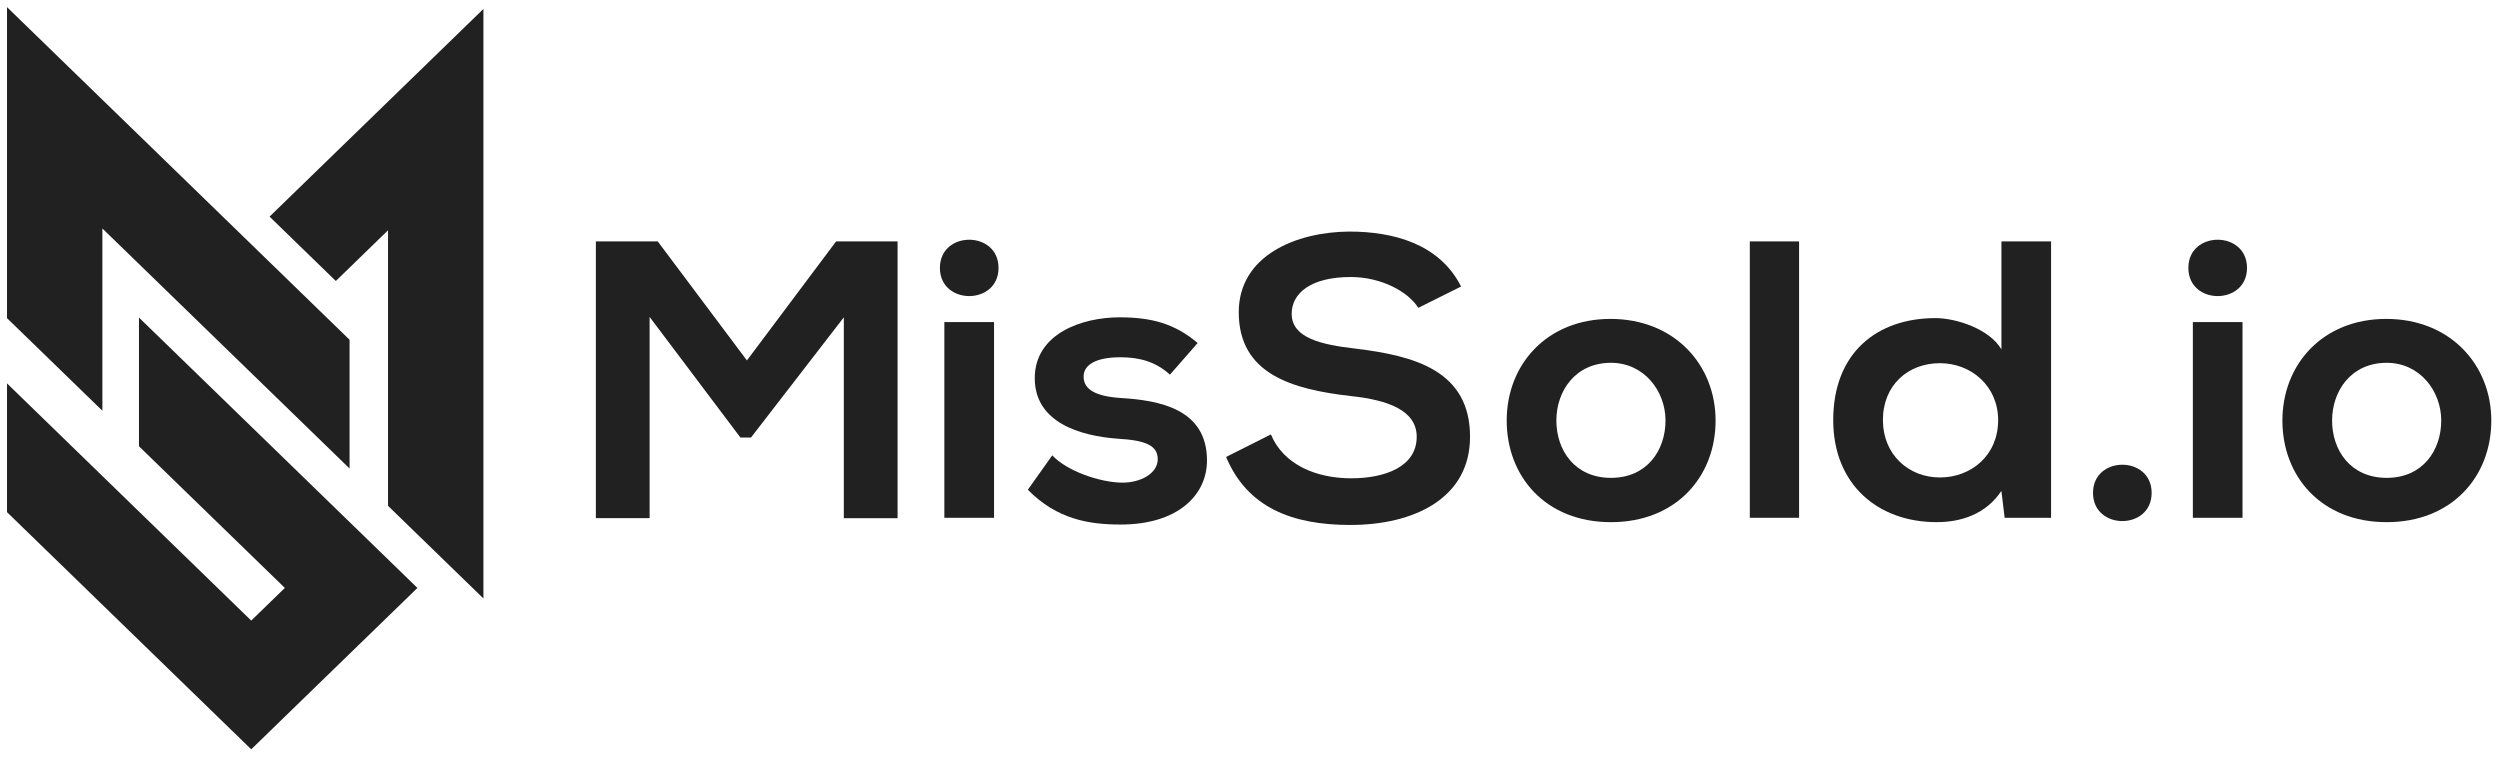
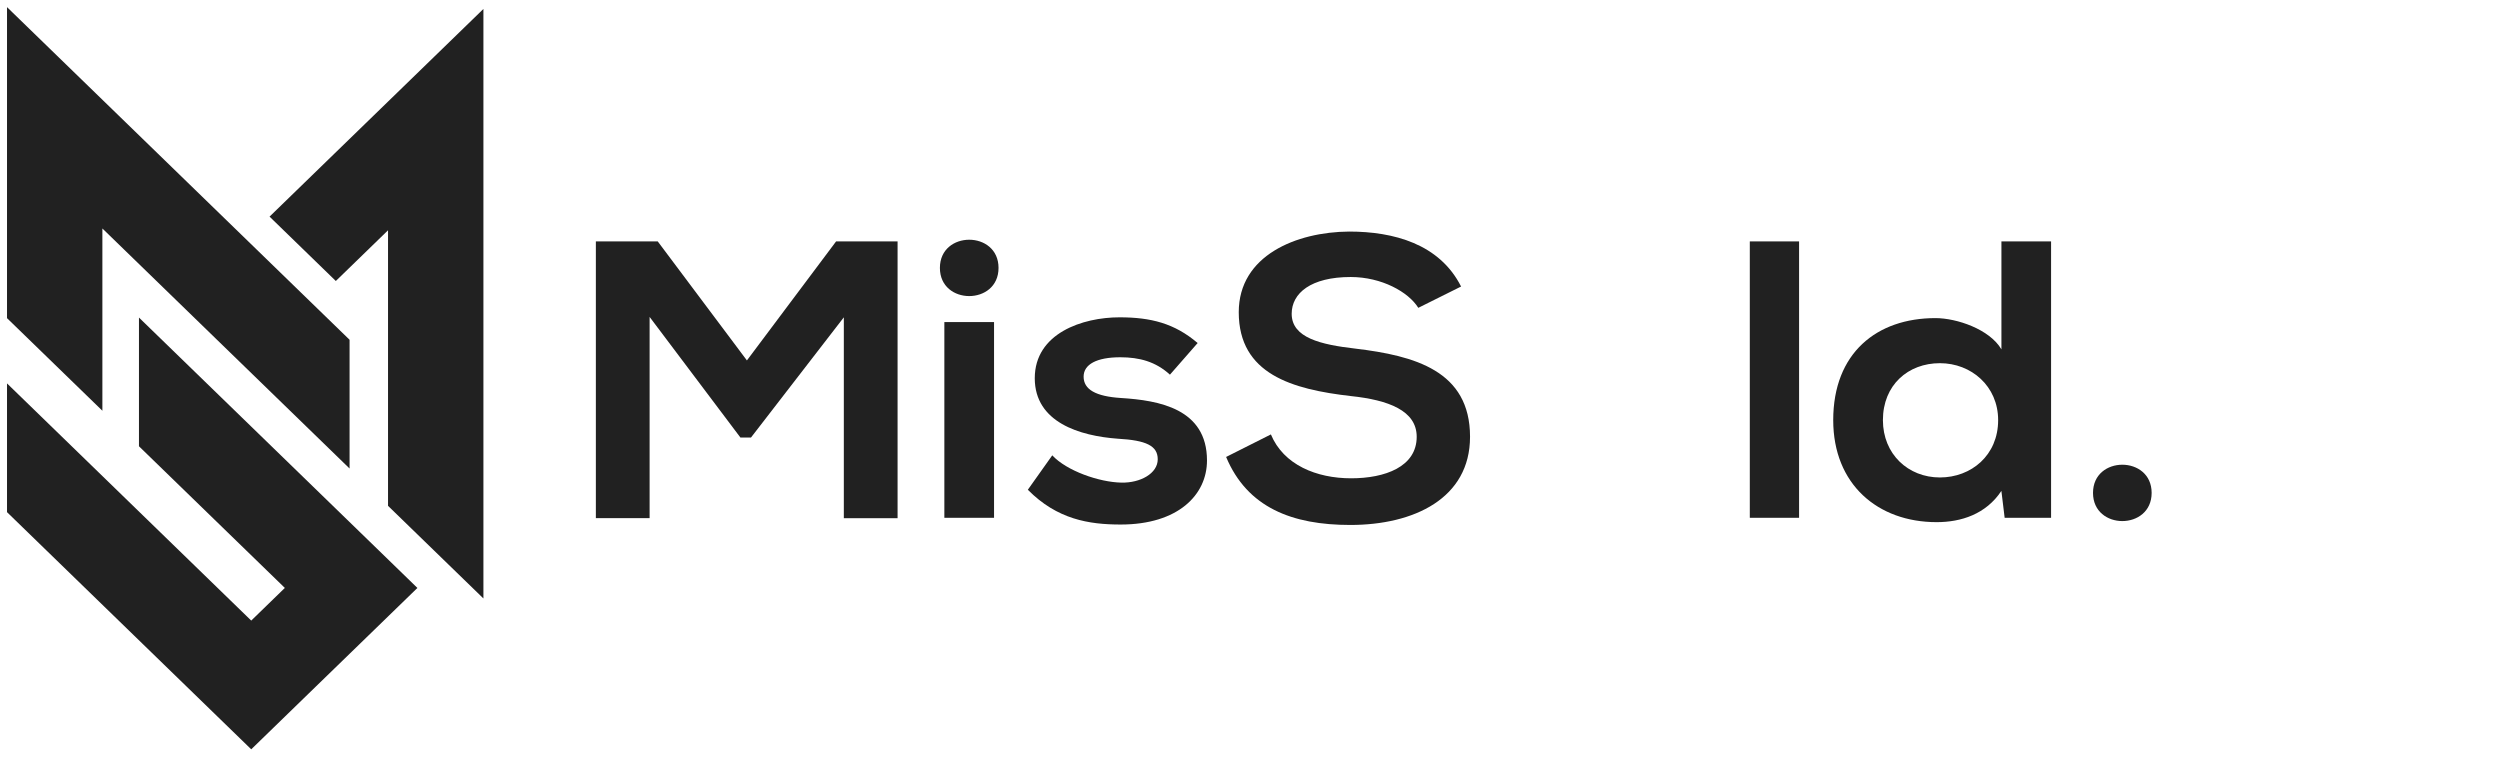
<svg xmlns="http://www.w3.org/2000/svg" width="128" height="39" viewBox="0 0 128 39" fill="none">
  <path d="M43.204 16.247L38.451 22.401H37.909L33.26 16.226V26.53H30.508V12.36H33.676L38.242 18.454L42.808 12.36H45.956V26.531H43.204V16.247Z" fill="#212121" />
  <path d="M51.125 13.717C51.125 15.64 48.123 15.64 48.123 13.717C48.123 11.793 51.125 11.793 51.125 13.717ZM48.351 16.49V26.511H50.895V16.49H48.351Z" fill="#212121" />
  <path d="M59.901 19.183C59.172 18.515 58.337 18.292 57.358 18.292C56.149 18.292 55.481 18.657 55.481 19.284C55.481 19.933 56.086 20.296 57.399 20.378C59.338 20.499 61.798 20.924 61.798 23.576C61.798 25.338 60.319 26.856 57.379 26.856C55.752 26.856 54.126 26.593 52.625 25.075L53.876 23.313C54.606 24.103 56.274 24.69 57.42 24.71C58.38 24.73 59.276 24.245 59.276 23.515C59.276 22.827 58.692 22.543 57.233 22.462C55.294 22.32 52.98 21.632 52.98 19.365C52.98 17.056 55.44 16.247 57.317 16.247C58.922 16.247 60.131 16.551 61.319 17.563L59.901 19.183Z" fill="#212121" />
  <path d="M72.617 15.761C72.116 14.951 70.741 14.183 69.157 14.183C67.114 14.183 66.134 15.013 66.134 16.066C66.134 17.301 67.635 17.645 69.387 17.848C72.43 18.212 75.266 18.981 75.266 22.363C75.266 25.521 72.389 26.878 69.136 26.878C66.155 26.878 63.861 25.987 62.777 23.396L65.07 22.242C65.717 23.801 67.405 24.489 69.178 24.489C70.908 24.489 72.535 23.902 72.535 22.363C72.535 21.027 71.096 20.48 69.157 20.278C66.176 19.934 63.424 19.165 63.424 15.986C63.424 13.071 66.385 11.876 69.074 11.856C71.347 11.856 73.702 12.483 74.807 14.67L72.617 15.761Z" fill="#212121" />
-   <path d="M87.838 21.531C87.838 24.406 85.816 26.735 82.479 26.735C79.143 26.735 77.143 24.406 77.143 21.531C77.143 18.676 79.185 16.328 82.459 16.328C85.732 16.328 87.838 18.677 87.838 21.531ZM79.686 21.531C79.686 23.049 80.625 24.466 82.48 24.466C84.335 24.466 85.274 23.049 85.274 21.531C85.274 20.033 84.189 18.576 82.48 18.576C80.645 18.576 79.686 20.034 79.686 21.531Z" fill="#212121" />
  <path d="M92.113 12.36V26.511H89.59V12.36H92.113Z" fill="#212121" />
  <path d="M105.015 12.36V26.511H102.638L102.471 25.134C101.679 26.329 100.408 26.734 99.157 26.734C96.134 26.734 93.861 24.791 93.861 21.511C93.861 18.069 96.093 16.287 99.095 16.287C100.179 16.287 101.867 16.854 102.473 17.887V12.36H105.015ZM96.405 21.511C96.405 23.252 97.698 24.446 99.323 24.446C100.928 24.446 102.305 23.313 102.305 21.511C102.305 19.769 100.928 18.595 99.323 18.595C97.698 18.595 96.405 19.709 96.405 21.511Z" fill="#212121" />
  <path d="M110.164 25.236C110.164 27.16 107.162 27.16 107.162 25.236C107.162 23.313 110.164 23.313 110.164 25.236Z" fill="#212121" />
-   <path d="M115.047 13.717C115.047 15.64 112.045 15.64 112.045 13.717C112.044 11.793 115.047 11.793 115.047 13.717ZM112.274 16.49V26.511H114.817V16.49H112.274Z" fill="#212121" />
-   <path d="M127.555 21.531C127.555 24.406 125.533 26.735 122.196 26.735C118.861 26.735 116.859 24.406 116.859 21.531C116.859 18.676 118.902 16.328 122.176 16.328C125.449 16.328 127.555 18.677 127.555 21.531ZM119.403 21.531C119.403 23.049 120.342 24.466 122.198 24.466C124.053 24.466 124.991 23.049 124.991 21.531C124.991 20.033 123.907 18.576 122.198 18.576C120.362 18.576 119.403 20.034 119.403 21.531Z" fill="#212121" />
  <path d="M7.115 16.259V22.849L14.584 30.102L12.863 31.774L8.197 27.242L7.511 26.576L0.359 19.63V26.222L12.863 38.365L15.808 35.504L18.426 32.963L21.371 30.103L19.377 28.165L7.115 16.259Z" fill="#212121" />
  <path d="M5.242 11.698L17.898 23.988V17.396L0.359 0.365V16.289L5.242 21.03V11.698Z" fill="#212121" />
  <path d="M20.053 5.02L16.818 8.161L13.801 11.091L17.194 14.387L19.867 11.791V25.899L24.751 30.641V0.458L20.053 5.02Z" fill="#212121" />
</svg>